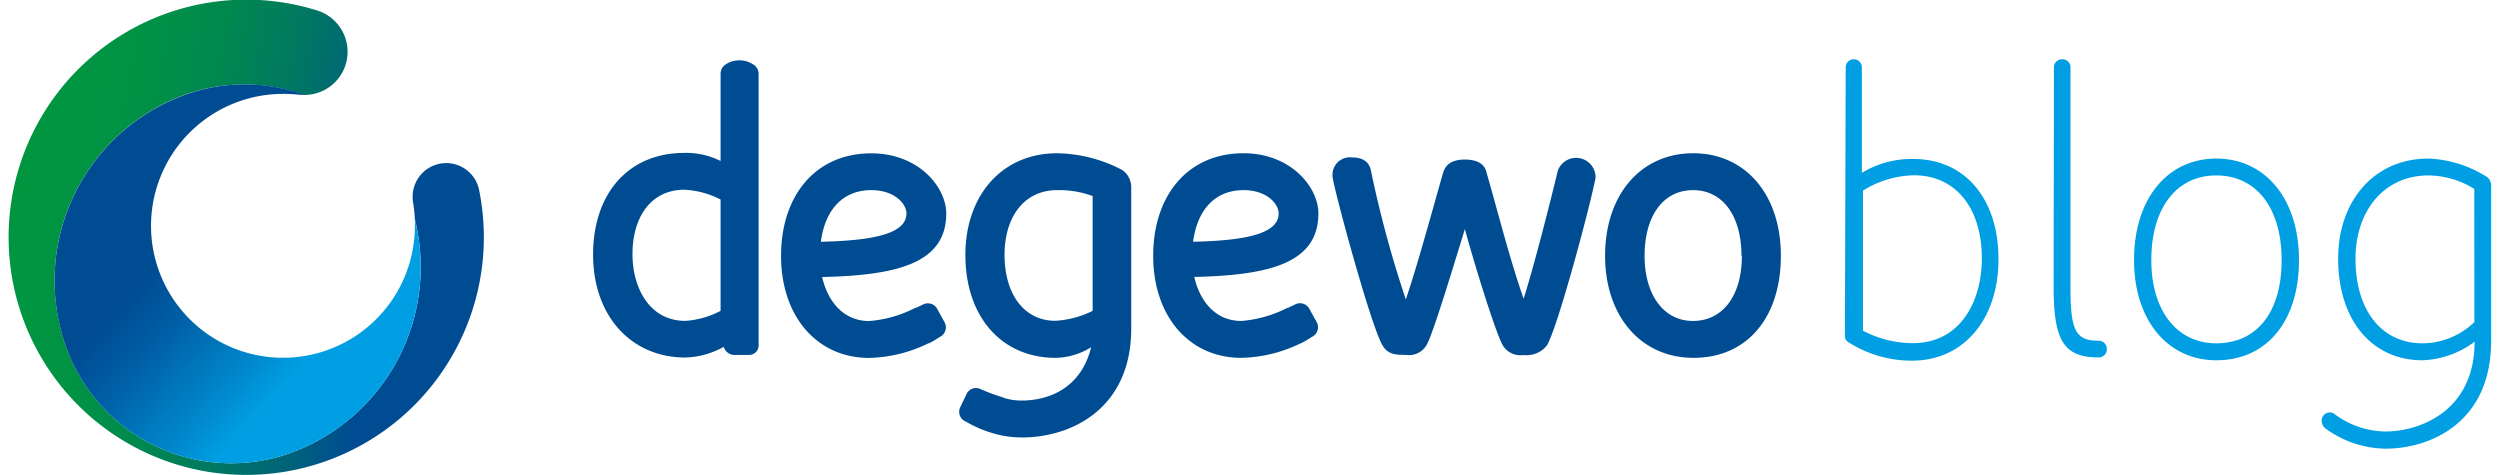
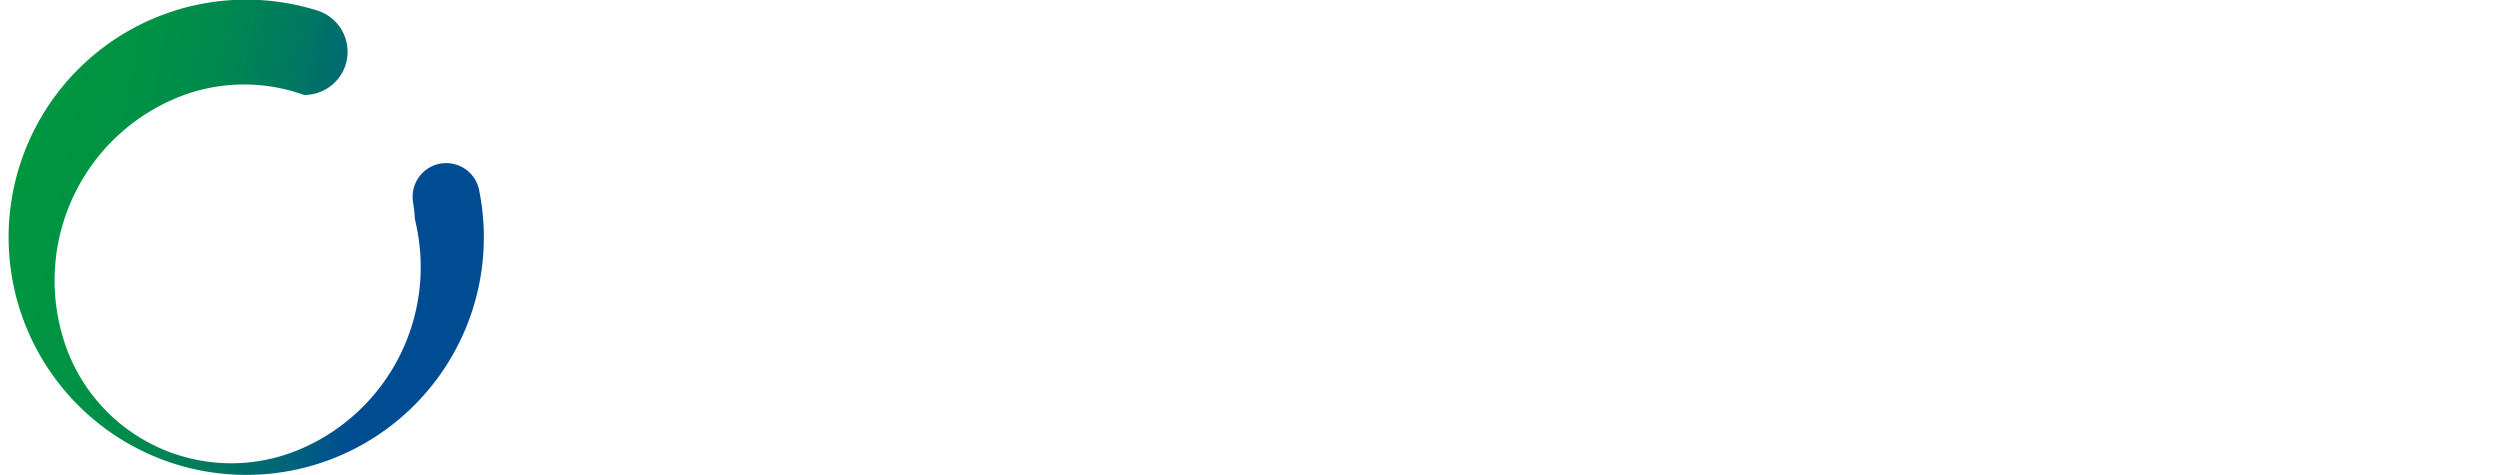
<svg xmlns="http://www.w3.org/2000/svg" viewBox="0 0 307.44 58.83" width="300" height="57">
  <defs>
    <linearGradient id="a" x1="71.63" x2="13.92" y1="74.67" y2="63.16" gradientUnits="userSpaceOnUse">
      <stop offset="0.11" stop-color="#004c93" />
      <stop offset="0.2" stop-color="#004c93" />
      <stop offset="0.32" stop-color="#00637a" />
      <stop offset="0.48" stop-color="#007960" />
      <stop offset="0.64" stop-color="#00894e" />
      <stop offset="0.81" stop-color="#009343" />
      <stop offset="1" stop-color="#009640" />
    </linearGradient>
    <linearGradient id="b" x1="1871.25" x2="1893.36" y1="907.72" y2="868.3" gradientTransform="matrix(0.95, -0.32, -0.32, -0.95, -1456.6, 1519.08)" gradientUnits="userSpaceOnUse">
      <stop offset="0.23" stop-color="#004c93" />
      <stop offset="0.36" stop-color="#005da4" />
      <stop offset="0.61" stop-color="#008acf" />
      <stop offset="0.71" stop-color="#009fe3" />
    </linearGradient>
  </defs>
  <g fill="#009fe3">
-     <path d="M240.86 47.91a1 1 0 011-1.07 1 1 0 011 1.07v13a11.85 11.85 0 016.37-1.72c6.42 0 10.55 4.94 10.55 12.41s-4.34 12.57-10.71 12.57a14.52 14.52 0 01-8-2.37.91.91 0 01-.31-.75zM243 80.46A13.33 13.33 0 00249.16 82c6 0 8.56-5.32 8.56-10.47 0-6.34-3.29-10.32-8.4-10.32A12.27 12.27 0 00243 63.11zM266.65 47.91a1 1 0 011.05-1.07 1 1 0 011 1.07V75.09c0 5.37.63 6.61 3.5 6.61a1 1 0 011 1 1 1 0 01-1 1.07c-4.28 0-5.59-2-5.59-8.7zM276.57 71.71c0-7.58 4.13-12.57 10.19-12.57S297 64.13 297 71.71s-4 12.41-10.23 12.41C280.7 84.12 276.57 79.12 276.57 71.71zm18.28 0c0-6.45-3.13-10.48-8.09-10.48s-8.05 4.08-8.05 10.48c0 6.23 3.14 10.31 8.05 10.31C291.82 82 294.85 78.15 294.85 71.71zM312.29 84.12c-6.27 0-10.44-5-10.44-12.57 0-7.26 4.54-12.41 11.17-12.41a14.49 14.49 0 017.21 2.25 1.28 1.28 0 01.57 1.08V81.7c0 10.47-7.94 13.37-13.05 13.37a12.85 12.85 0 01-7.42-2.47 1.21 1.21 0 01-.52-1 1 1 0 011.67-.76 10.73 10.73 0 006.27 2.1c3.91 0 11-2.31 11-11.12A11.39 11.39 0 01312.29 84.12zm6.42-21.22A10.89 10.89 0 00313 61.23c-5.38 0-9 4.3-9 10.32 0 6.39 3.23 10.47 8.3 10.47a9.34 9.34 0 006.42-2.63z" transform="translate(-13.36 -39.5)" />
-   </g>
-   <path fill="#004c93" d="M211.06 71.18c0-7.61 4.46-12.7 10.91-12.7s10.86 5.09 10.86 12.7S228.69 83.82 222 83.82C215.52 83.82 211.06 78.68 211.06 71.18zm16.89 0c0-4.93-2.3-8.13-6-8.13s-6 3.2-6 8.13c0 4.77 2.31 8.07 6 8.07S228 76.11 228 71.18zM124.53 65.93c0-1.15-1.42-2.88-4.36-2.88-3.51 0-5.71 2.41-6.24 6.39C121.48 69.29 124.53 68.13 124.53 65.93zM127.29 82a17.56 17.56 0 01-7.38 1.83c-6.45 0-10.91-5.14-10.91-12.64s4.3-12.7 11.17-12.7c5.88 0 9.29 4.2 9.29 7.45 0 6.14-6 7.66-15.37 7.87.68 3 2.62 5.45 5.82 5.45a14.9 14.9 0 005.69-1.62l.09 0h0l.84-.4a1.32 1.32 0 011.85.59l.86 1.56a1.32 1.32 0 01-.59 1.85 13.53 13.53 0 01-1.36.8zM170.63 65.93c0-1.15-1.42-2.88-4.35-2.88-3.52 0-5.72 2.41-6.25 6.39C167.59 69.29 170.63 68.13 170.63 65.93zM173.39 82A17.48 17.48 0 01166 83.82c-6.45 0-10.91-5.14-10.91-12.64s4.31-12.7 11.18-12.7c5.87 0 9.28 4.2 9.28 7.45 0 6.14-6 7.66-15.37 7.87.68 3 2.62 5.45 5.82 5.45a15 15 0 005.7-1.62.2.2 0 01.08 0h0l.84-.4a1.32 1.32 0 011.85.59l.86 1.56a1.32 1.32 0 01-.59 1.85 13.53 13.53 0 01-1.36.8zM147.59 63.78a12 12 0 00-4.41-.73c-4.14 0-6.5 3.41-6.5 8 0 4.93 2.46 8.18 6.29 8.18A11.82 11.82 0 00147.59 78zm-11 25a7.37 7.37 0 002.17.33c3.41 0 7.39-1.52 8.65-6.61A8.58 8.58 0 01143 83.82c-6.61 0-11.17-5-11.17-12.75 0-7.29 4.46-12.59 11.38-12.59a17.91 17.91 0 018 2.05 2.56 2.56 0 011.16 2.2V80.2c0 9.91-7.4 13.48-13.53 13.48a12.55 12.55 0 01-3.63-.53 14.88 14.88 0 01-3.35-1.45 1.29 1.29 0 01-.66-1.78l.75-1.56a1.29 1.29 0 011.78-.66 25.89 25.89 0 002.94 1.08zM101.51 64.21A10.87 10.87 0 0097 63c-3.89 0-6.4 3.1-6.4 8 0 4 2 8.24 6.55 8.24A10.87 10.87 0 00101.51 78zm.62-16.73a3.14 3.14 0 013.43 0h0a1.38 1.38 0 01.66 1.14v30.8h0v2.76a1.18 1.18 0 01-1.17 1.28h-1.71a1.39 1.39 0 01-1.44-1h0a10.38 10.38 0 01-4.75 1.32c-6.71 0-11.43-5.14-11.43-12.74S90.12 58.44 97 58.44a9.41 9.41 0 014.51 1V48.62a1.37 1.37 0 01.63-1.14zM189 82.14a2.51 2.51 0 01-2.63 1.31c-1.16 0-2.22 0-2.9-1.21-1.37-2.37-5.27-16.66-6-20-.05-.26-.14-.63-.16-.84A2.16 2.16 0 01179.73 59c1.37 0 2.11.58 2.32 1.59a138.59 138.59 0 004.33 16C188 71.8 190.12 63.89 191 60.89c.32-1.11 1.22-1.63 2.69-1.63s2.48.52 2.69 1.63c1.48 5.11 2.85 10.65 4.59 15.61 1.74-5.54 4.17-15.56 4.22-15.82a2.41 2.41 0 014.69.79c0 .21-.1.53-.16.79-.68 3.32-4.48 17.61-5.85 20a3.19 3.19 0 01-2.9 1.21 2.53 2.53 0 01-2.64-1.31c-.74-1.37-2.95-8.18-4.64-14.29C192.07 73.17 189.75 80.77 189 82.14z" transform="translate(-13.36 -39.5)" />
+     </g>
  <g>
    <path fill="url(#a)" d="M71.64,63.22a4.16,4.16,0,0,0-8.27.69,3.85,3.85,0,0,0,.06.69h0a17.7,17.7,0,0,1,.22,2.07A24.51,24.51,0,0,1,48.57,95.48,21.73,21.73,0,0,1,20.08,81.35a24.48,24.48,0,0,1,14.75-30,21.85,21.85,0,0,1,15.08-.09H50a5.35,5.35,0,0,0,1.58-10.45h0A29.43,29.43,0,1,0,72.19,68.92,29.78,29.78,0,0,0,71.64,63.22Z" transform="translate(-13.36 -39.5)" />
-     <path fill="url(#b)" d="M34.83,51.37a24.48,24.48,0,0,0-14.75,30A21.73,21.73,0,0,0,48.57,95.48,24.51,24.51,0,0,0,63.65,66.67c0,.26,0,.53,0,.79A16.34,16.34,0,1,1,47.34,51.13a15.87,15.87,0,0,1,2,.11h0a4.17,4.17,0,0,0,.61,0A21.85,21.85,0,0,0,34.83,51.37Z" transform="translate(-13.36 -39.5)" />
  </g>
</svg>